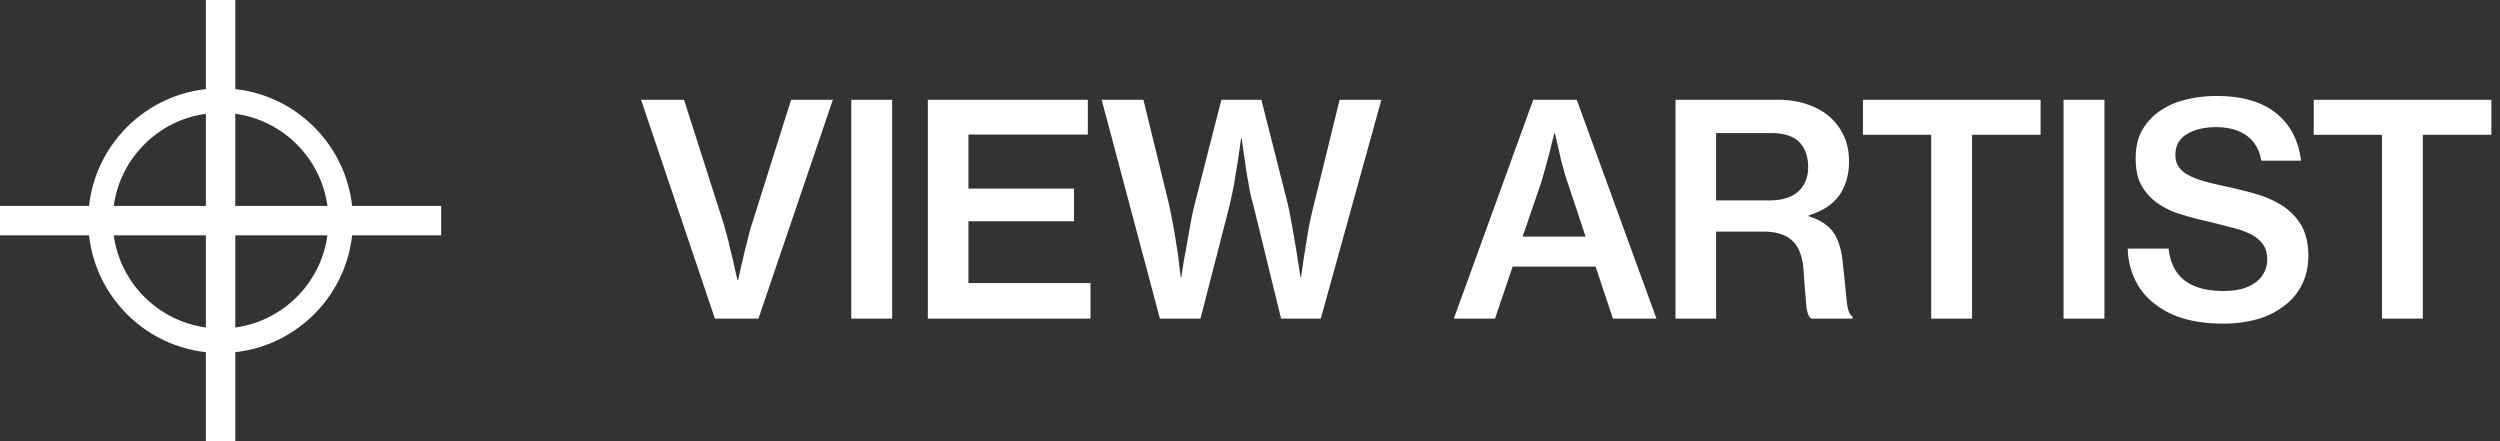
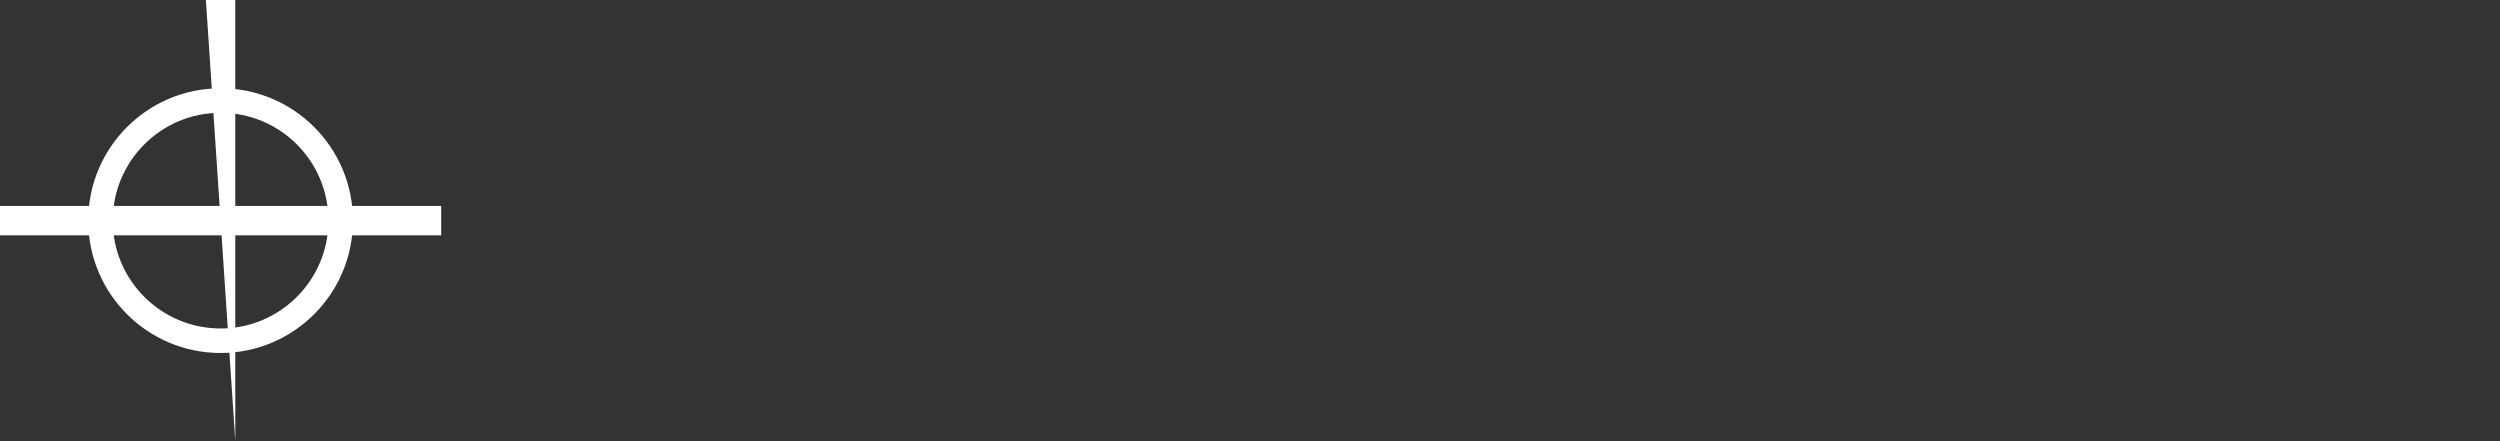
<svg xmlns="http://www.w3.org/2000/svg" width="102" height="18" fill="none" viewBox="0 0 102 18">
  <rect x="0" y="0" width="102" height="18" fill="#333333" stroke="none" />
-   <path fill="#fff" d="M8.4 0h1.2v18H8.4z" />
+   <path fill="#fff" d="M8.4 0h1.2v18z" />
  <path fill="#fff" d="M0 9.602v-1.2h18v1.2z" />
  <circle cx="9" cy="9.002" r="4.9" stroke="#fff" />
-   <path fill="#fff" d="M26.156 4.072h1.752l1.62 5.064c.06.216.12.444.192.708.06.264.12.516.18.744.06.276.12.552.192.84h.024c.06-.288.12-.564.192-.84.048-.228.108-.48.18-.744.06-.264.12-.492.192-.708l1.596-5.064h1.704L30.944 13h-1.776l-3.012-8.928Zm8.577 0H36.4V13h-1.668V4.072Zm3.123 0h6.528v1.416h-4.872v2.208h4.308v1.332h-4.308v2.52h4.98V13h-6.636V4.072Zm7.092 0h1.704l1.056 4.32c.06.288.12.588.18.924.06.336.108.66.156.948.048.348.084.696.132 1.044h.024c.048-.36.108-.72.18-1.08.048-.3.108-.624.168-.96.06-.336.12-.648.192-.924l1.092-4.272h1.632l1.08 4.26c.06.276.12.588.18.924.06.348.12.672.168.972l.168 1.08h.024c.048-.348.096-.696.156-1.056.048-.3.096-.612.156-.948.06-.336.132-.636.204-.924l1.056-4.308h1.704L53.888 13h-1.62l-1.14-4.668a5.398 5.398 0 0 1-.18-.804c-.06-.312-.108-.6-.144-.888-.048-.312-.096-.648-.144-.984h-.024c-.048.336-.096.672-.144.984-.048.288-.096.576-.144.888-.06.312-.12.576-.168.804L48.98 13h-1.656l-2.376-8.928Zm17.608 0h1.776L67.584 13h-1.776l-.708-2.124h-3.384L60.996 13h-1.68l3.24-8.928Zm-.432 5.58h2.568l-.684-2.064a11.166 11.166 0 0 1-.24-.768c-.072-.252-.12-.48-.168-.696-.06-.24-.108-.468-.156-.684h-.024c-.072.252-.132.504-.192.756-.06.216-.12.456-.192.708-.072.252-.132.48-.204.684l-.708 2.064Zm6.237-5.58h4.212c.408 0 .792.06 1.152.18.348.12.648.276.9.492.252.216.456.48.6.792.144.312.216.66.216 1.044 0 .54-.132.996-.384 1.368-.264.384-.684.66-1.26.84v.036c.468.144.804.372 1.008.66.204.3.336.72.384 1.272.072.66.12 1.164.156 1.524.036.36.12.576.24.636V13h-1.68c-.12-.072-.192-.276-.216-.624-.024-.336-.072-.816-.108-1.416-.048-.528-.204-.912-.468-1.152-.264-.24-.66-.36-1.188-.36h-1.908V13H68.36V4.072Zm1.656 4.104h2.16c.528 0 .924-.12 1.188-.36.264-.24.408-.576.408-.996 0-.444-.132-.792-.372-1.032s-.636-.36-1.164-.36h-2.22v2.748Zm5.99-4.104h7.249V5.5H80.46V13h-1.668V5.5h-2.784V4.072Zm8.186 0h1.668V13h-1.668V4.072Zm6.52 9.132c-.624 0-1.164-.072-1.644-.216a3.444 3.444 0 0 1-1.2-.624 2.636 2.636 0 0 1-.768-.972 3.027 3.027 0 0 1-.288-1.248h1.668c.12 1.152.864 1.728 2.244 1.728.24 0 .468-.024.684-.072.216-.048.396-.132.564-.24a1.136 1.136 0 0 0 .528-.996c0-.24-.06-.432-.168-.588a1.346 1.346 0 0 0-.456-.396 3.22 3.22 0 0 0-.732-.276c-.288-.072-.6-.156-.948-.24-.42-.096-.816-.192-1.188-.312a3.307 3.307 0 0 1-.972-.456 2.228 2.228 0 0 1-.66-.72c-.168-.288-.24-.66-.24-1.116 0-.42.072-.792.24-1.104a2.31 2.31 0 0 1 .696-.792 2.991 2.991 0 0 1 1.044-.48c.396-.108.84-.168 1.32-.168 1.044 0 1.86.24 2.436.708.576.468.912 1.116 1.008 1.932h-1.62c-.072-.432-.264-.768-.576-1.008-.324-.24-.744-.36-1.272-.36-.504 0-.912.108-1.212.3-.3.192-.444.468-.444.828 0 .216.048.384.156.516.096.144.252.252.444.348.192.096.432.18.708.252.276.072.588.144.936.216.408.096.804.192 1.188.312.384.12.72.288 1.02.492.288.204.528.468.708.78.168.324.264.72.264 1.2 0 .456-.096.852-.264 1.188a2.43 2.43 0 0 1-.732.864 3.21 3.21 0 0 1-1.092.54c-.432.12-.888.18-1.38.18ZM94.4 4.072h7.248V5.5h-2.796V13h-1.668V5.5H94.4V4.072Z" />
</svg>